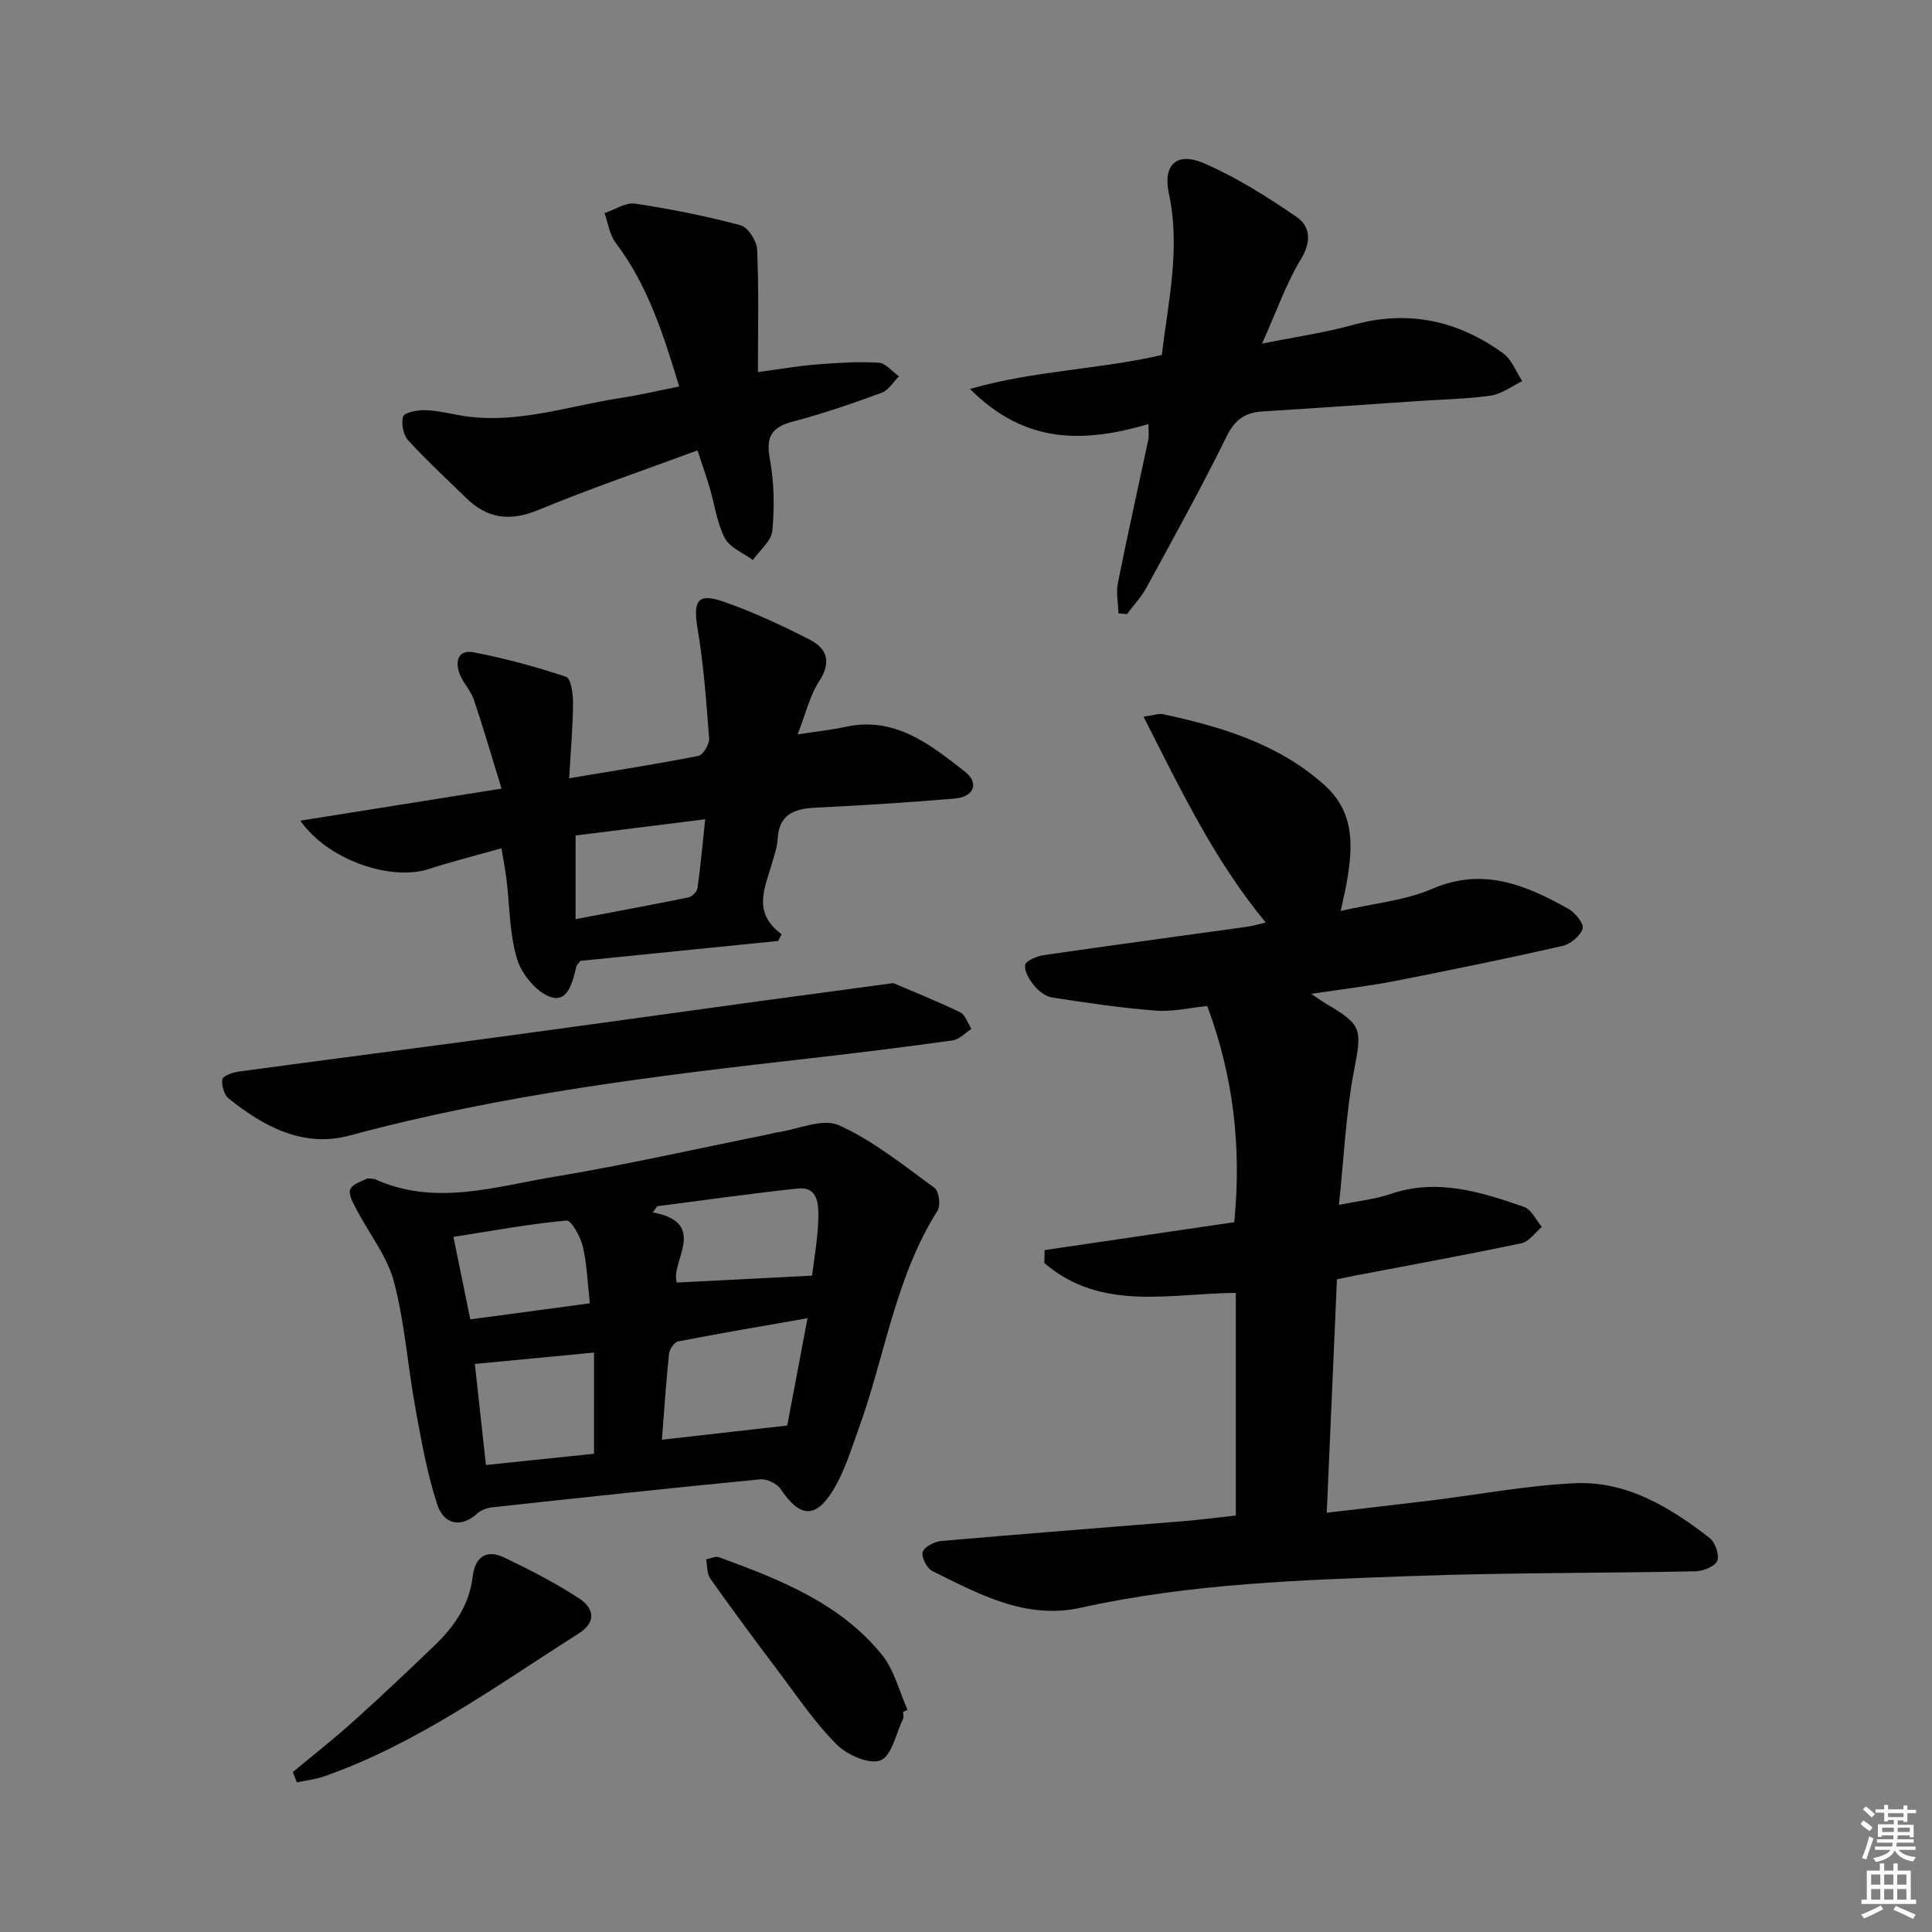
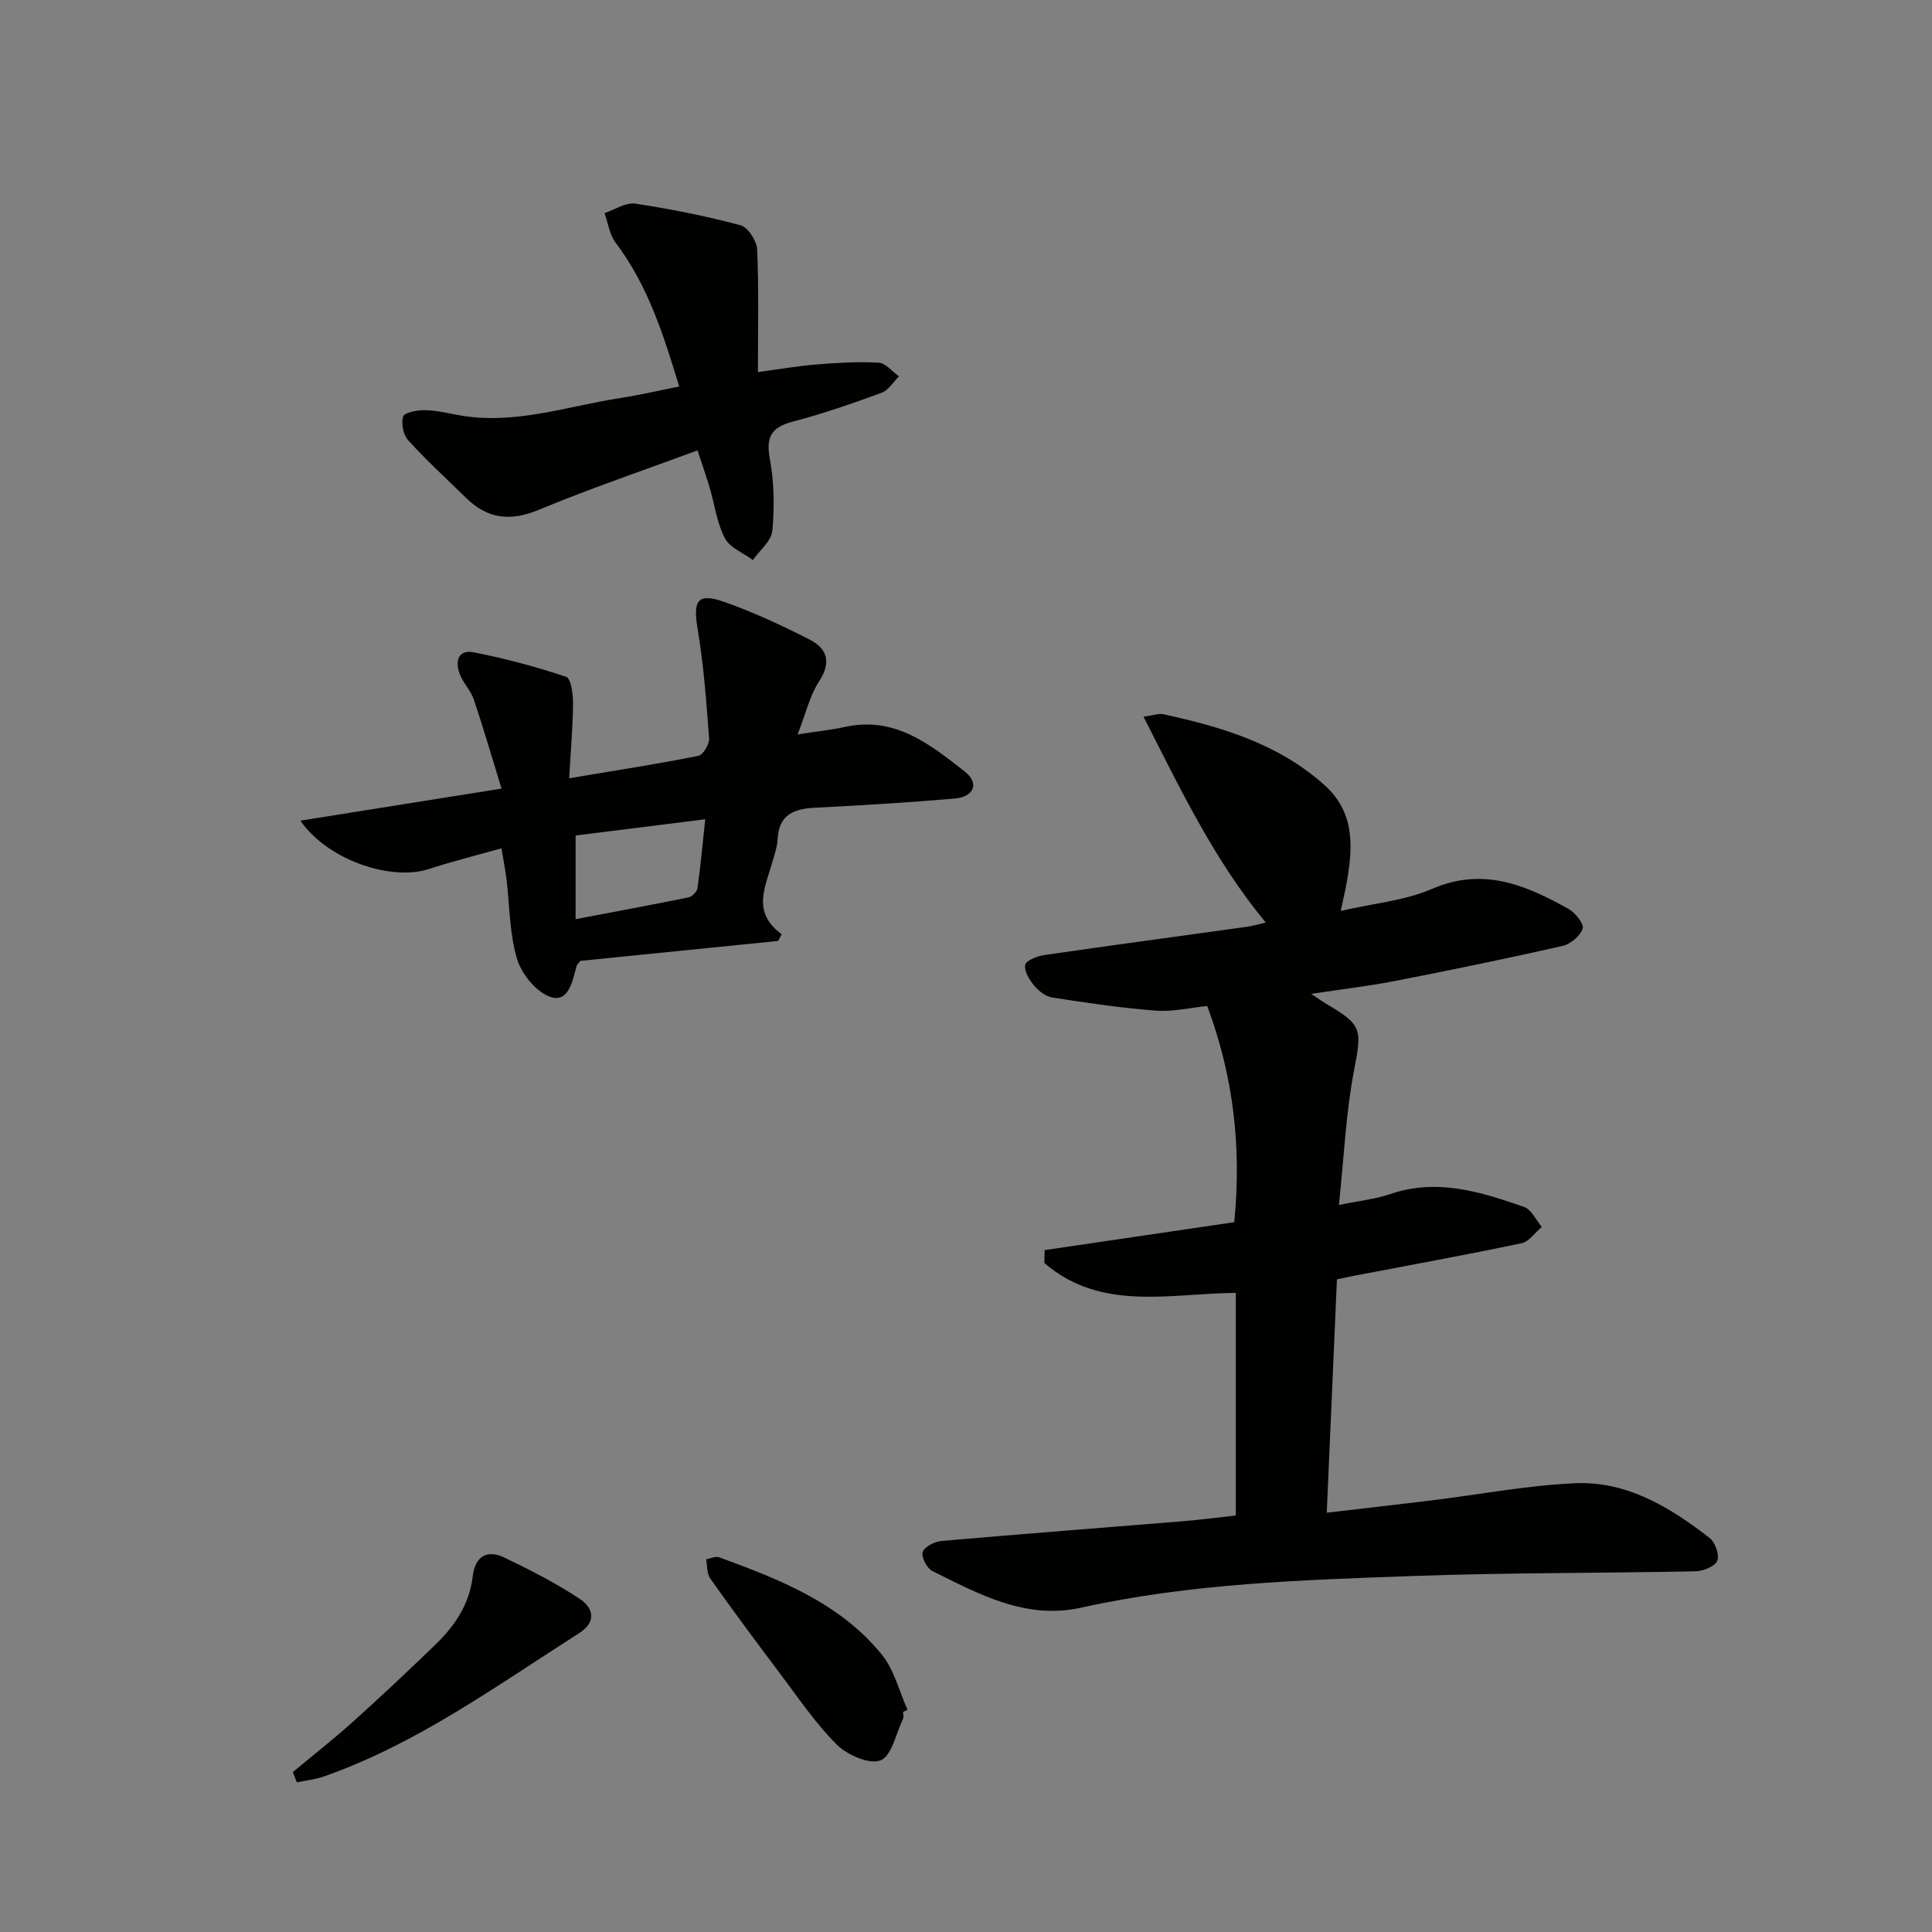
<svg xmlns="http://www.w3.org/2000/svg" enable-background="new 0 0 400 400" viewBox="0 0 400 400">
  <rect x="0" y="0" width="400" height="400" fill="#808080" stroke="none" />
  <g fill="#010100">
    <path d="m262.06 191c-10.74-12.99-17.64-27.6-25.31-42.62 2.2-.3 3.18-.7 4.04-.52 12.09 2.62 23.79 6.09 33.35 14.61 6.42 5.72 5.97 12.81 4.69 20.19-.27 1.58-.66 3.15-1.25 5.94 6.88-1.59 13.3-2.14 18.9-4.56 10.58-4.58 19.44-.8 28.28 4.15 1.4.78 3.24 3.12 2.91 4.08-.51 1.52-2.52 3.2-4.17 3.58-11.48 2.6-23.01 4.97-34.56 7.23-5.46 1.07-11 1.71-17.48 2.69 1.66 1.1 2.42 1.65 3.22 2.12 7.46 4.37 7.28 5.3 5.64 13.85-1.68 8.75-2.05 17.76-3.11 27.73 4.08-.84 7.48-1.18 10.62-2.25 9.69-3.32 18.74-.46 27.71 2.66 1.52.53 2.47 2.72 3.68 4.14-1.4 1.17-2.64 3.05-4.21 3.38-11.52 2.42-23.11 4.53-34.67 6.74-.97.18-1.93.4-3.54.74-.69 15.87-1.39 31.75-2.11 48.31 7.56-.89 14.59-1.68 21.62-2.54 9.88-1.21 19.73-3.09 29.65-3.56 10.79-.52 19.76 4.94 28 11.33 1.16.9 2.07 3.51 1.58 4.72-.47 1.17-2.89 2.14-4.47 2.18-19.47.4-38.96.27-58.42.97-23.06.83-46.17 1.53-68.86 6.57-11.4 2.53-21.08-2.8-30.75-7.59-1.13-.56-2.32-2.87-2.01-3.93.32-1.08 2.43-2.16 3.83-2.29 16.72-1.47 33.45-2.74 50.18-4.11 3.3-.27 6.59-.71 10.82-1.17 0-15.48 0-30.82 0-46.09-13.45.08-27.88 3.97-39.64-6.19.02-.89.04-1.78.06-2.67 13.13-1.93 26.25-3.86 39.26-5.78 1.53-15.54-.17-30.23-5.6-44.76-3.49.35-7.11 1.23-10.64.96-7.19-.55-14.35-1.62-21.48-2.72-1.33-.21-2.76-1.32-3.67-2.42-1-1.21-2.12-3-1.9-4.32.15-.89 2.46-1.83 3.91-2.04 13.97-2.03 27.95-3.9 41.93-5.85 1.26-.17 2.48-.55 3.97-.89z" />
-     <path d="m76.03 243.98c.98.1 1.34.04 1.63.17 12.39 5.61 24.74 1.54 36.96-.49 14.71-2.44 29.28-5.75 43.9-8.69.81-.16 1.61-.41 2.43-.53 4.3-.63 9.4-2.98 12.74-1.47 7.11 3.21 13.4 8.31 19.79 12.97.93.68 1.31 3.66.62 4.74-8.81 13.89-10.87 30.17-16.36 45.22-1.58 4.33-2.92 8.88-5.32 12.74-3.66 5.89-6.88 5.47-10.75-.3-.78-1.16-2.89-2.2-4.27-2.06-18.5 1.79-36.97 3.78-55.45 5.79-1.09.12-2.33.56-3.12 1.27-3.72 3.35-7.07 1.93-8.3-1.83-2.13-6.53-3.33-13.39-4.56-20.17-1.58-8.65-2.17-17.53-4.41-25.99-1.39-5.25-5.11-9.88-7.69-14.83-.71-1.36-1.8-3.24-1.35-4.29.52-1.18 2.58-1.71 3.51-2.25zm61.01 54.1c8.77-.99 17.05-1.93 25.95-2.94 1.27-6.74 2.67-14.12 4.2-22.22-9.41 1.65-18.12 3.12-26.8 4.81-.79.15-1.78 1.63-1.88 2.58-.61 5.88-1 11.79-1.47 17.77zm31.09-33.97c.39-3.32 1.22-7.73 1.3-12.15.04-2.6-.06-6.34-4.27-5.89-9.72 1.04-19.4 2.42-29.1 3.67-.3.42-.6.85-.91 1.27 11.66 2.18 3.61 10.17 4.97 14.53 9.43-.48 18.24-.93 28.01-1.43zm-45.14 15.92c-8.77.84-16.62 1.59-24.68 2.36.78 7.07 1.5 13.6 2.3 20.92 7.75-.8 15.1-1.57 22.37-2.32.01-7.11.01-13.68.01-20.96zm-.87-10.19c-.49-4.29-.59-8.12-1.46-11.77-.48-2.04-2.39-5.47-3.39-5.37-7.77.72-15.48 2.15-23.39 3.38 1.28 6.25 2.36 11.52 3.49 17.08 8.39-1.13 16.23-2.18 24.75-3.32z" />
    <path d="m120.15 198.94c-.6.8-.74.92-.78 1.06-.8 3.05-1.64 7.54-5.23 6.46-2.96-.89-6.11-4.7-7.07-7.86-1.62-5.32-1.54-11.15-2.23-16.76-.22-1.77-.57-3.53-1.02-6.21-5.35 1.51-10.26 2.74-15.06 4.3-7.8 2.53-20.89-1.83-26.57-10.02 13.81-2.2 27.01-4.31 41.65-6.64-1.98-6.41-3.73-12.48-5.75-18.46-.62-1.85-2.18-3.37-2.89-5.2-1.03-2.63-.4-5.2 2.9-4.55 6.47 1.26 12.88 2.98 19.12 5.07 1.01.34 1.44 3.62 1.42 5.54-.04 4.93-.48 9.86-.8 15.46 9.48-1.59 18.14-2.93 26.73-4.63.99-.19 2.33-2.42 2.24-3.61-.56-7.57-1.12-15.17-2.37-22.64-1-5.94-.04-7.59 5.52-5.63 6.06 2.13 11.94 4.88 17.67 7.8 3.64 1.86 4.55 4.69 1.95 8.65-1.91 2.92-2.72 6.57-4.44 10.98 4.2-.65 7.1-.95 9.93-1.57 10.23-2.22 17.52 3.66 24.68 9.26 3.07 2.41 1.9 5.25-2.07 5.59-9.6.82-19.23 1.42-28.86 1.89-4.43.22-7.57 1.4-7.82 6.52-.08 1.63-.67 3.24-1.12 4.83-1.44 5.11-4.27 10.3 1.95 14.85-.24.46-.48.93-.72 1.39-13.7 1.39-27.4 2.76-40.96 4.13zm-.98-8.64c8.15-1.55 15.77-2.95 23.36-4.5.75-.15 1.77-1.18 1.88-1.91.63-4.51 1.04-9.05 1.6-14.27-9.52 1.19-18.25 2.28-26.84 3.36z" />
-     <path d="m237.77 87.8c-13.37 3.93-25.53 4.19-36.94-7.27 13.57-3.89 26.8-4.01 39.71-7.04 1.32-11.05 3.91-22.05 1.46-33.45-1.28-5.95 1.65-8.67 7.27-6.24 6.74 2.92 13.07 6.93 19.15 11.1 2.87 1.97 3.15 5.08.93 8.74-3.06 5.04-5.02 10.75-8.06 17.51 7.12-1.44 13.11-2.29 18.88-3.89 11.43-3.17 21.72-.88 31.08 5.92 1.76 1.28 2.63 3.79 3.92 5.73-2.16 1.04-4.23 2.65-6.49 2.99-4.92.72-9.94.78-14.91 1.12-10.78.73-21.56 1.5-32.35 2.16-3.64.22-5.75 1.69-7.48 5.2-5.19 10.57-10.92 20.89-16.56 31.24-1.08 1.99-2.69 3.69-4.05 5.53-.59-.06-1.18-.12-1.76-.17-.06-2.09-.53-4.25-.13-6.24 1.98-9.92 4.2-19.79 6.3-29.69.17-.81.03-1.64.03-3.25z" />
    <path d="m140.62 80.02c-3.28-10.8-6.5-20.97-13.15-29.75-1.27-1.67-1.57-4.08-2.31-6.14 2.12-.71 4.37-2.26 6.34-1.97 7.34 1.1 14.66 2.57 21.83 4.48 1.53.41 3.35 3.24 3.43 5.02.36 8.22.16 16.46.16 25.37 4.68-.62 8.37-1.28 12.08-1.57 4.3-.34 8.63-.62 12.92-.37 1.45.08 2.81 1.84 4.2 2.83-1.18 1.16-2.15 2.87-3.56 3.39-6.06 2.22-12.18 4.35-18.42 5.98-4.45 1.17-5.6 3.18-4.75 7.74.89 4.84.97 9.95.52 14.85-.2 2.13-2.62 4.05-4.04 6.07-1.99-1.48-4.77-2.56-5.8-4.54-1.65-3.16-2.1-6.93-3.14-10.43-.69-2.35-1.51-4.67-2.52-7.73-11.25 4.16-22.21 7.88-32.88 12.31-5.86 2.44-10.58 1.88-15.01-2.45-4.04-3.95-8.21-7.78-12.01-11.95-1.02-1.12-1.48-3.46-1.05-4.91.24-.82 2.79-1.34 4.3-1.33 2.3.02 4.6.53 6.88.97 11.65 2.24 22.66-1.78 33.89-3.5 3.77-.57 7.47-1.45 12.09-2.37z" />
-     <path d="m184.95 203.54c3.37 1.44 8.68 3.57 13.82 6.03 1.09.52 1.58 2.27 2.35 3.45-1.28.82-2.49 2.19-3.87 2.38-9.71 1.36-19.44 2.56-29.18 3.67-32.18 3.65-64.29 7.54-95.68 16.03-9.55 2.58-17.77-1.82-25.07-7.69-.94-.76-1.47-2.69-1.28-3.95.1-.68 2.05-1.41 3.24-1.58 17.44-2.37 34.91-4.61 52.35-6.96 18.59-2.51 37.16-5.11 55.75-7.66 8.4-1.14 16.79-2.26 27.57-3.72z" />
    <path d="m60.62 366.89c4.16-3.46 8.43-6.8 12.45-10.42 5.8-5.21 11.48-10.56 17.09-15.98 4.01-3.87 7.03-8.34 7.71-14.1.48-4.08 2.86-5.69 6.56-3.91 5.34 2.57 10.66 5.28 15.59 8.54 2.75 1.82 3.66 4.71-.16 7.14-17.06 10.85-33.47 22.86-52.81 29.64-1.78.62-3.71.82-5.58 1.22-.27-.71-.56-1.42-.85-2.13z" />
    <path d="m186.98 354.42c0 .5.17 1.08-.03 1.48-1.45 3.02-2.32 7.64-4.64 8.56-2.3.91-6.88-1.1-9.05-3.25-4.43-4.4-7.98-9.7-11.77-14.73-4.9-6.49-9.74-13.03-14.44-19.66-.72-1.02-.6-2.64-.86-3.98.91-.16 1.95-.7 2.7-.42 12.51 4.58 24.98 9.44 33.68 20.15 2.57 3.17 3.6 7.59 5.33 11.44-.31.15-.61.28-.92.41z" />
  </g>
-   <path d="m385.2 377.6.6-.7c.6.4 1.3.9 1.9 1.5l-.6.7c-.8-.5-1.4-1-1.9-1.5zm.3 7.1c.6-1.4 1.1-2.9 1.5-4.5.3.1.6.3.9.4-.5 1.4-1 2.9-1.5 4.4zm.2-10.1.6-.6c.7.5 1.3 1.1 1.9 1.6l-.7.7c-.6-.6-1.2-1.2-1.8-1.7zm8.4-.8h.8v.9h1.8v.7h-1.8v1.8h-.8v-.3h-1.2v.9h3.3v2.6h-.8v-.4h-2.5c0 .3 0 .6-.1.8h3.4v.7h-3.5c0 .3-.1.6-.1.8h4v.7h-3.5c.7.9 1.9 1.3 3.6 1.5-.2.2-.4.5-.6.9-1.9-.3-3.2-1.1-3.8-2.3-.5 1.1-1.8 2-3.9 2.4-.2-.3-.4-.5-.6-.8 1.9-.4 3.1-.9 3.6-1.7h-3.2v-.7h3.5c.1-.2.1-.5.2-.8h-3.3v-.7h3.4c0-.2 0-.5 0-.8h-2.4v.3h-.8v-2.6h3.3v-.9h-1.2v.3h-.8v-1.8h-1.8v-.7h1.8v-.9h.8v.9h3.2zm-4.4 5.5h2.4c0-.3 0-.6 0-.9h-2.4zm1.2-3.1h3.2v-.8h-3.2zm4.4 2.2h-2.4v.9h2.5v-.9z" fill="#fbfcfa" />
-   <path d="m389.2 385.8h.9v1.5h1.9v-1.5h.9v1.5h2.7v6h1.1v.9h-11.3v-.9h1.1v-6h2.7zm.2 8.7.5.8c-1.2.6-2.5 1.3-4 1.9-.2-.3-.3-.6-.6-.8 1.6-.6 3-1.3 4.1-1.9zm-2-4.3h1.9v-2.1h-1.9zm0 3.1h1.9v-2.2h-1.9zm2.7-3.1h1.9v-2.1h-1.9zm0 3.1h1.9v-2.2h-1.9zm2.4 1.3c1.4.6 2.7 1.2 4.1 1.8l-.5.9c-1.5-.7-2.8-1.4-4.1-1.9zm2.2-6.5h-1.9v2.1h1.9zm-1.9 5.2h1.9v-2.2h-1.9z" fill="#fbfcfa" />
</svg>